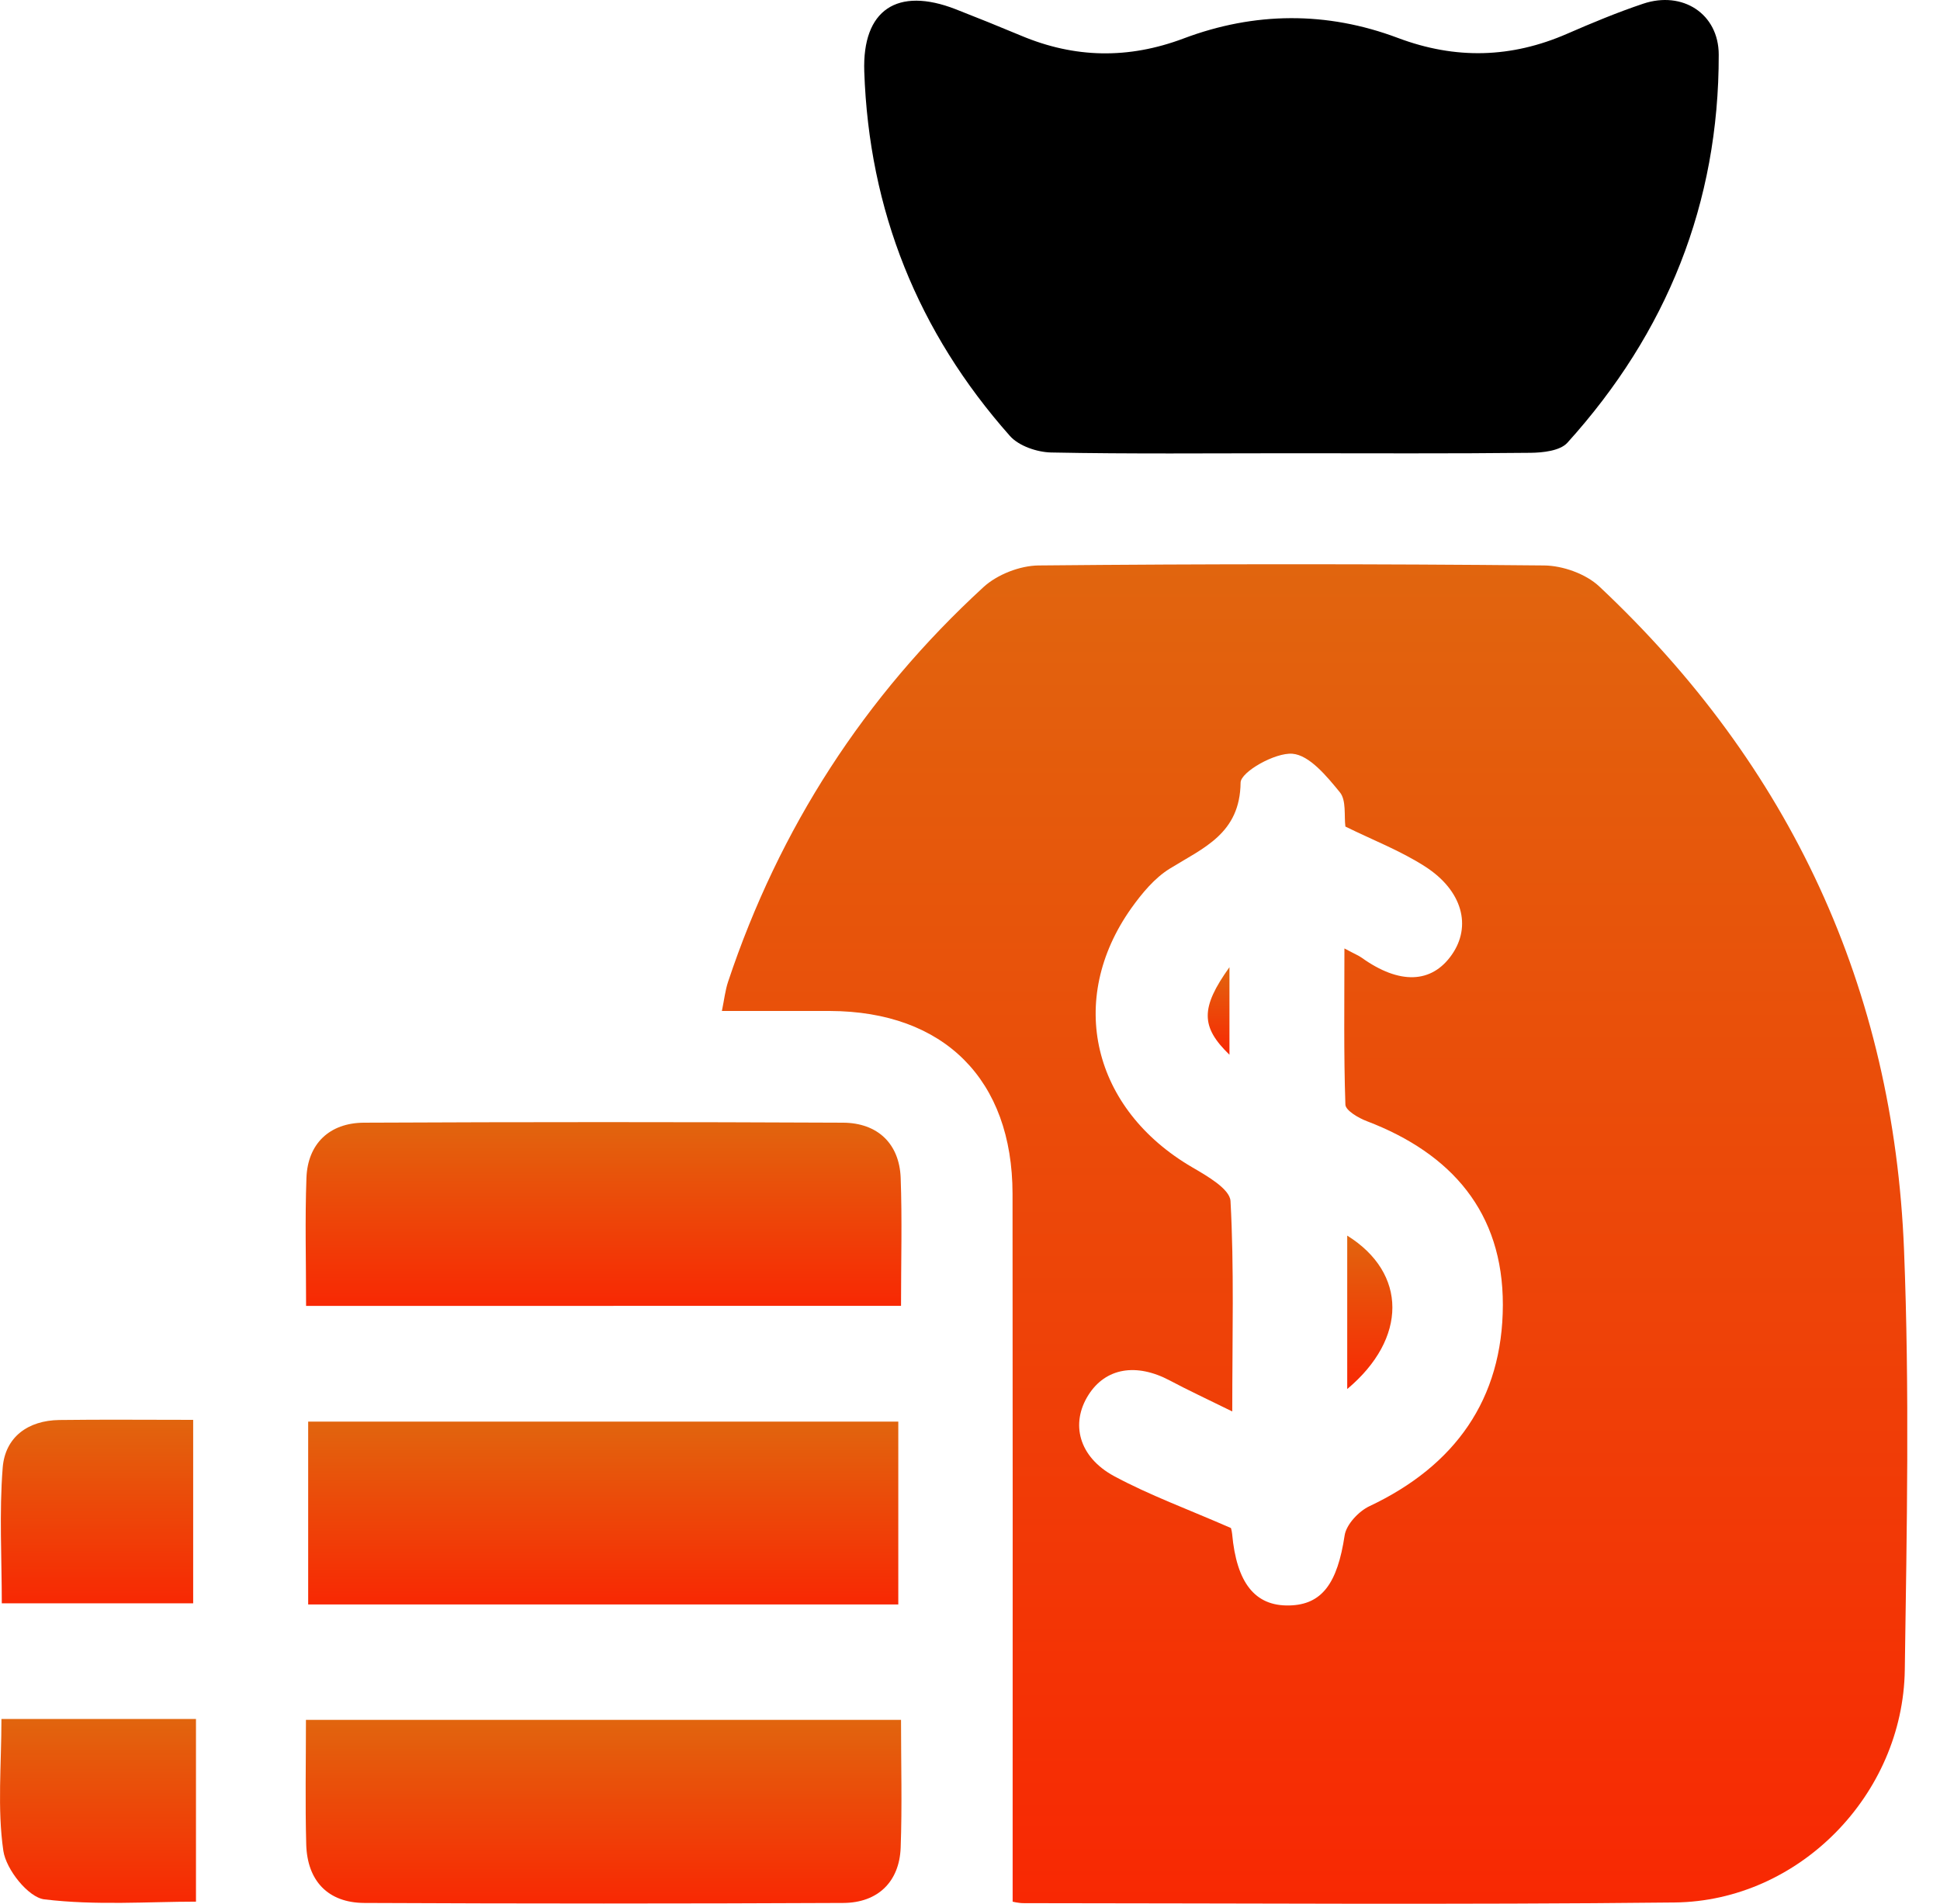
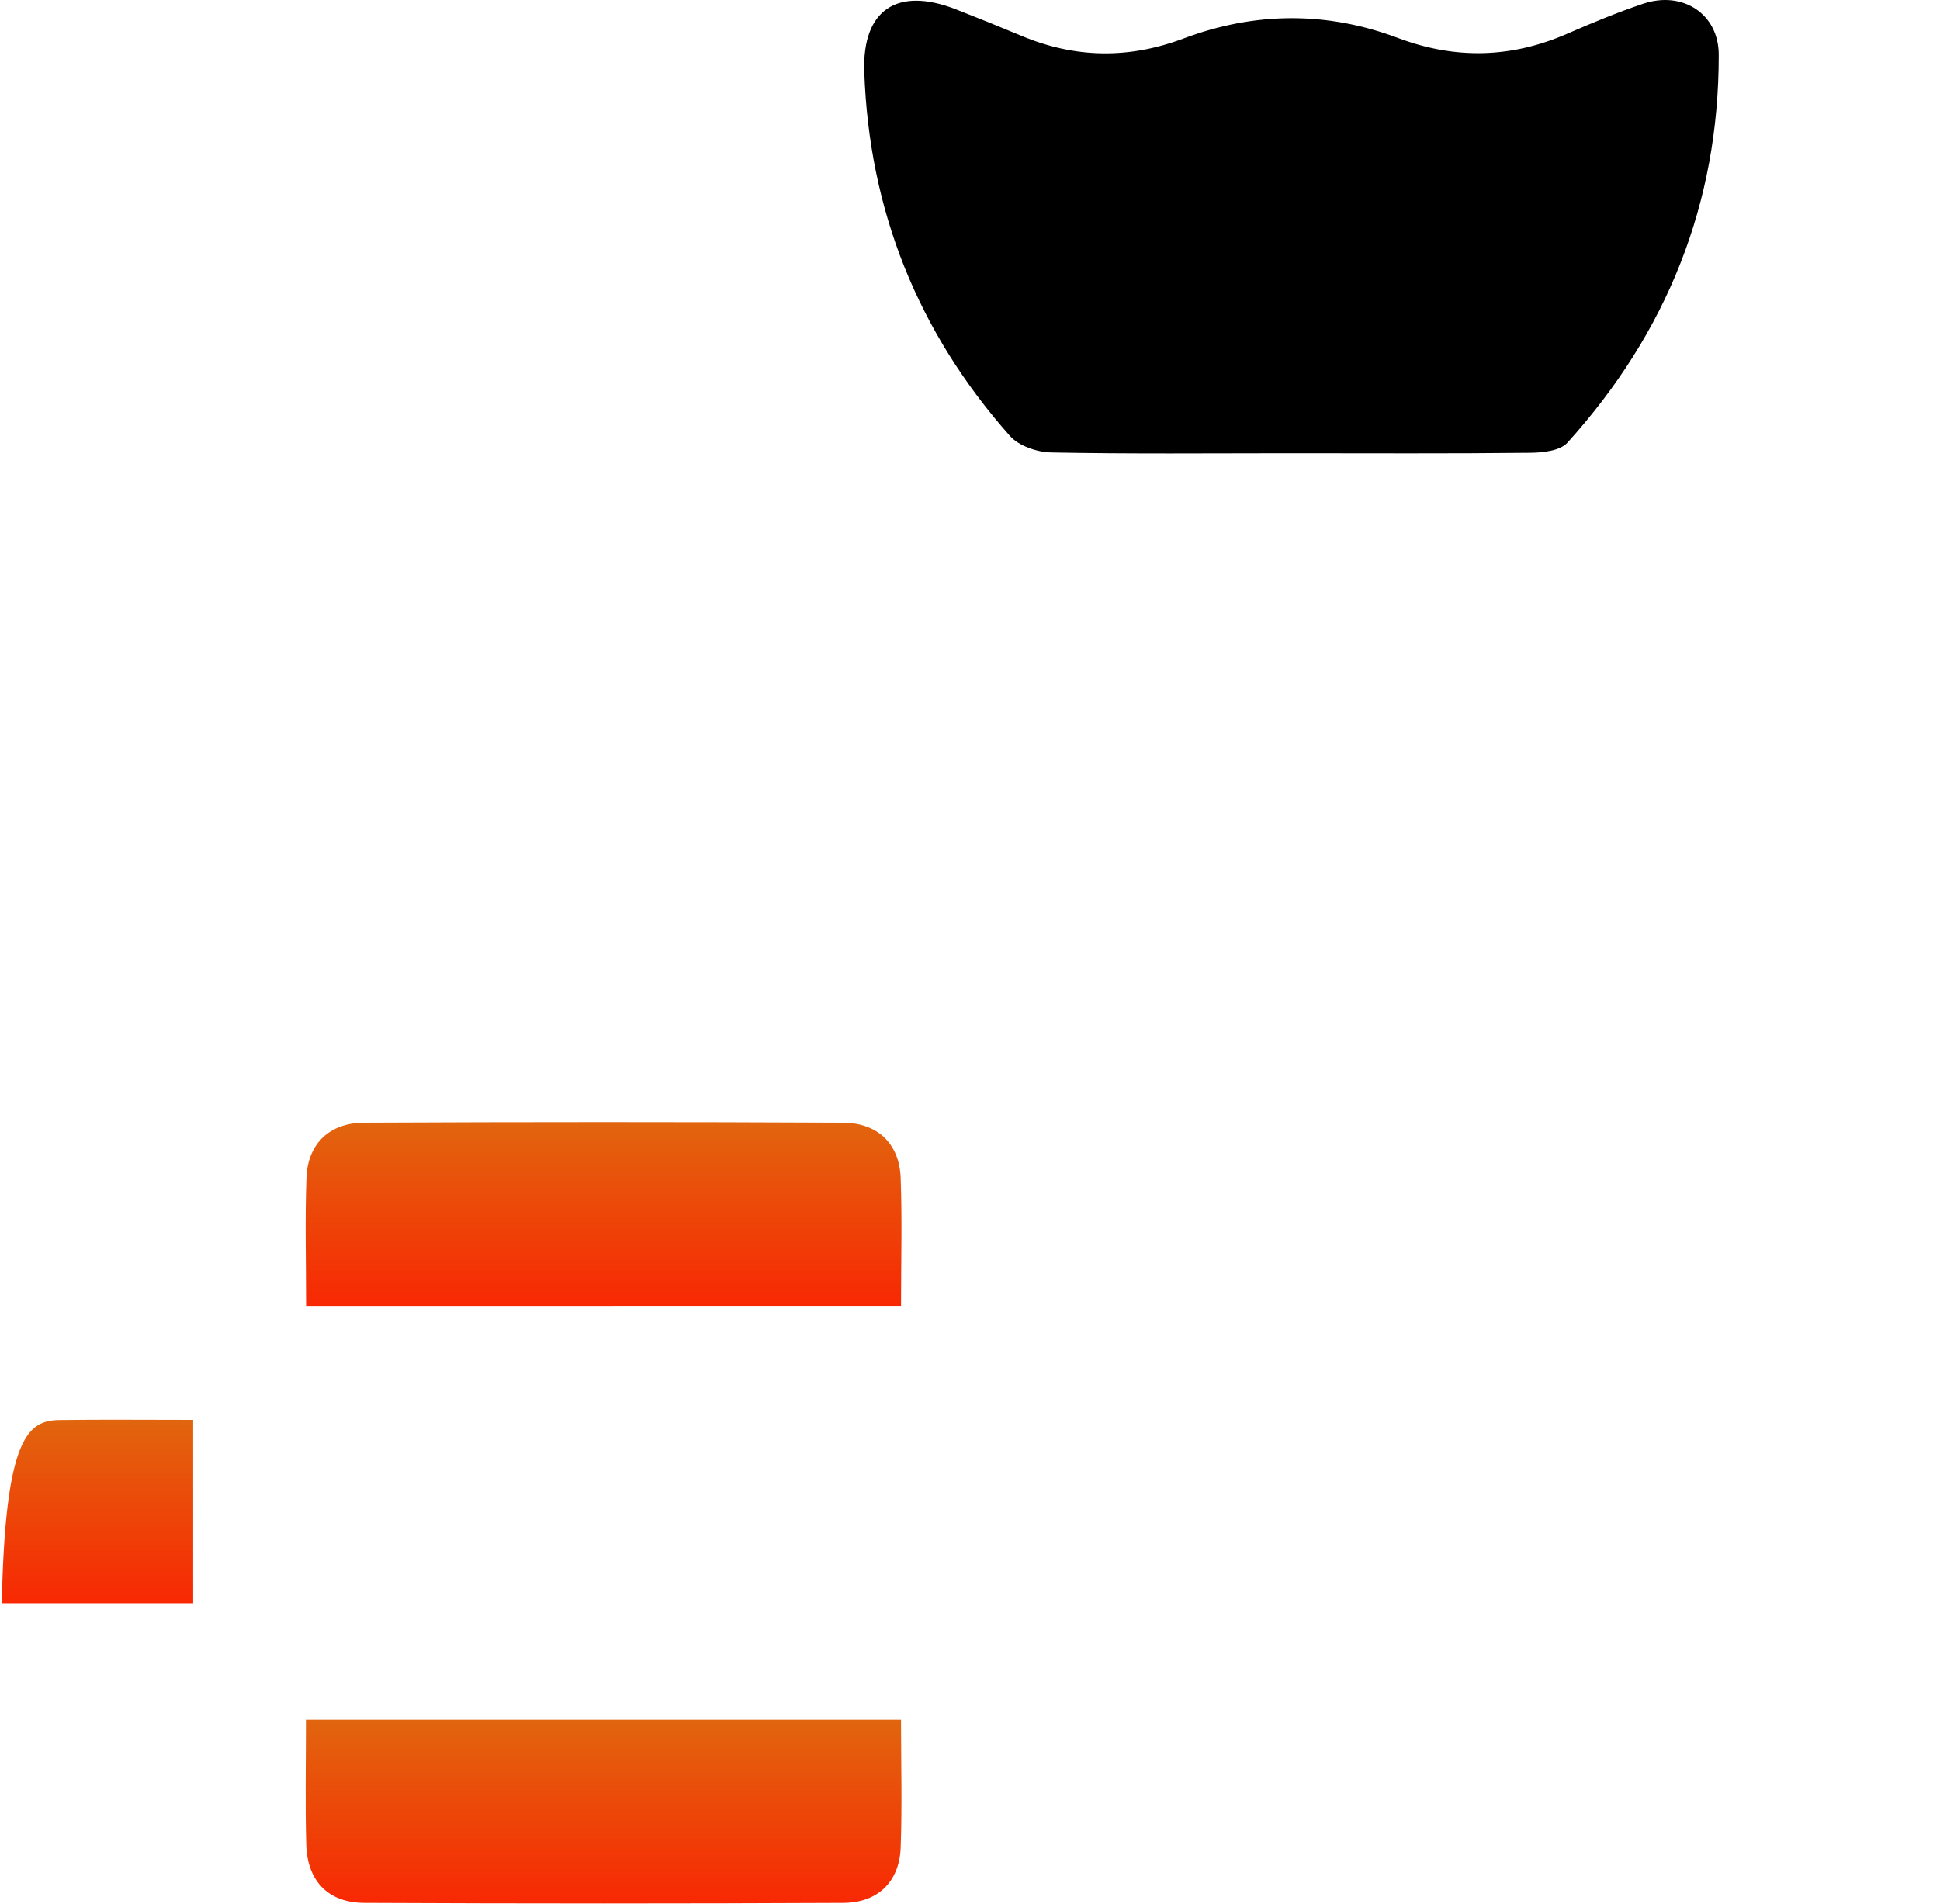
<svg xmlns="http://www.w3.org/2000/svg" width="54" height="53" viewBox="0 0 54 53" fill="none">
-   <path d="M28.187 52.941C28.187 51.983 28.187 51.093 28.187 50.202C28.187 44.546 28.191 38.89 28.184 33.234C28.18 30.054 26.278 28.156 23.1 28.145C22.137 28.143 21.172 28.145 20.094 28.145C20.16 27.824 20.187 27.57 20.266 27.332C21.69 23.059 24.062 19.388 27.375 16.345C27.756 15.995 28.387 15.748 28.907 15.742C33.596 15.697 38.288 15.697 42.977 15.742C43.496 15.746 44.14 15.974 44.515 16.326C49.842 21.328 52.709 27.51 52.999 34.801C53.154 38.691 53.076 42.594 53.02 46.49C52.97 49.966 50.074 52.927 46.612 52.964C40.577 53.03 34.542 52.985 28.508 52.983C28.344 52.985 28.18 52.939 28.187 52.941ZM34.259 42.538C34.251 42.501 34.286 42.598 34.296 42.7C34.42 44.07 34.934 44.716 35.884 44.695C36.801 44.677 37.228 44.074 37.428 42.745C37.474 42.441 37.82 42.072 38.12 41.931C40.501 40.807 41.826 38.954 41.832 36.329C41.836 33.752 40.407 32.114 38.047 31.213C37.813 31.125 37.455 30.915 37.449 30.752C37.401 29.342 37.422 27.932 37.422 26.404C37.72 26.564 37.816 26.601 37.898 26.659C38.95 27.413 39.849 27.386 40.412 26.578C40.965 25.787 40.712 24.798 39.673 24.127C38.989 23.686 38.215 23.388 37.449 23.011C37.41 22.715 37.48 22.28 37.294 22.055C36.931 21.611 36.449 21.023 35.975 20.984C35.495 20.945 34.536 21.489 34.532 21.787C34.517 23.208 33.501 23.601 32.563 24.181C32.139 24.442 31.787 24.868 31.491 25.282C29.675 27.841 30.412 30.88 33.186 32.497C33.598 32.737 34.232 33.1 34.251 33.435C34.354 35.306 34.3 37.188 34.3 39.294C33.582 38.94 33.064 38.7 32.563 38.433C31.627 37.936 30.774 38.081 30.296 38.836C29.793 39.631 30.025 40.559 31.008 41.093C31.994 41.625 33.058 42.012 34.259 42.538Z" fill="url(#paint0_linear_1241_34)" />
  <path d="M35.879 12.618C33.672 12.618 31.465 12.641 29.26 12.597C28.869 12.589 28.359 12.417 28.111 12.136C25.55 9.248 24.188 5.854 24.057 1.991C23.999 0.271 24.976 -0.375 26.599 0.256C27.208 0.494 27.815 0.739 28.417 0.991C29.916 1.623 31.411 1.648 32.943 1.072C34.92 0.327 36.932 0.312 38.91 1.056C40.516 1.66 42.067 1.619 43.628 0.937C44.321 0.635 45.023 0.343 45.739 0.103C46.83 -0.263 47.839 0.379 47.841 1.521C47.847 5.662 46.396 9.264 43.628 12.326C43.425 12.55 42.951 12.602 42.601 12.606C40.359 12.631 38.119 12.618 35.879 12.618Z" fill="black" />
-   <path d="M25.004 44.668C19.514 44.668 14.079 44.668 8.578 44.668C8.578 42.964 8.578 41.298 8.578 39.577C14.05 39.577 19.485 39.577 25.004 39.577C25.004 41.231 25.004 42.898 25.004 44.668Z" fill="url(#paint1_linear_1241_34)" />
  <path d="M8.52 36.356C8.52 35.122 8.487 33.955 8.53 32.789C8.565 31.847 9.166 31.259 10.133 31.255C14.575 31.234 19.02 31.234 23.463 31.255C24.432 31.259 25.033 31.843 25.07 32.785C25.113 33.95 25.08 35.118 25.08 36.354C19.567 36.356 14.11 36.356 8.52 36.356Z" fill="url(#paint2_linear_1241_34)" />
  <path d="M25.08 47.88C25.08 49.108 25.113 50.275 25.07 51.439C25.035 52.383 24.439 52.973 23.472 52.977C19.029 52.998 14.584 52.998 10.141 52.977C9.131 52.973 8.553 52.364 8.524 51.35C8.493 50.217 8.516 49.085 8.516 47.88C14.029 47.88 19.486 47.88 25.08 47.88Z" fill="url(#paint3_linear_1241_34)" />
-   <path d="M0.04 47.856C1.895 47.856 3.605 47.856 5.455 47.856C5.455 49.542 5.455 51.181 5.455 52.941C4.137 52.941 2.669 53.051 1.234 52.877C0.787 52.823 0.168 52.043 0.093 51.525C-0.078 50.351 0.04 49.132 0.04 47.856Z" fill="url(#paint4_linear_1241_34)" />
-   <path d="M5.377 39.528C5.377 41.283 5.377 42.923 5.377 44.635C3.63 44.635 1.897 44.635 0.05 44.635C0.05 43.377 -0.024 42.112 0.075 40.859C0.143 40.006 0.779 39.544 1.653 39.532C2.856 39.516 4.058 39.528 5.377 39.528Z" fill="url(#paint5_linear_1241_34)" />
-   <path d="M37.5 34.399C39.171 35.439 39.181 37.263 37.5 38.67C37.5 37.232 37.5 35.871 37.5 34.399Z" fill="url(#paint6_linear_1241_34)" />
-   <path d="M34.222 26.926C34.222 27.797 34.222 28.547 34.222 29.363C33.419 28.586 33.413 28.058 34.222 26.926Z" fill="url(#paint7_linear_1241_34)" />
+   <path d="M5.377 39.528C5.377 41.283 5.377 42.923 5.377 44.635C3.63 44.635 1.897 44.635 0.05 44.635C0.143 40.006 0.779 39.544 1.653 39.532C2.856 39.516 4.058 39.528 5.377 39.528Z" fill="url(#paint5_linear_1241_34)" />
  <defs>
    <linearGradient id="paint0_linear_1241_34" x1="36.592" y1="15.708" x2="36.592" y2="53" gradientUnits="userSpaceOnUse">
      <stop stop-color="#E1650E" />
      <stop offset="1" stop-color="#F82803" />
    </linearGradient>
    <linearGradient id="paint1_linear_1241_34" x1="16.791" y1="39.577" x2="16.791" y2="44.668" gradientUnits="userSpaceOnUse">
      <stop stop-color="#E1650E" />
      <stop offset="1" stop-color="#F82803" />
    </linearGradient>
    <linearGradient id="paint2_linear_1241_34" x1="16.8" y1="31.239" x2="16.8" y2="36.356" gradientUnits="userSpaceOnUse">
      <stop stop-color="#E1650E" />
      <stop offset="1" stop-color="#F82803" />
    </linearGradient>
    <linearGradient id="paint3_linear_1241_34" x1="16.8" y1="47.88" x2="16.8" y2="52.992" gradientUnits="userSpaceOnUse">
      <stop stop-color="#E1650E" />
      <stop offset="1" stop-color="#F82803" />
    </linearGradient>
    <linearGradient id="paint4_linear_1241_34" x1="2.728" y1="47.856" x2="2.728" y2="52.975" gradientUnits="userSpaceOnUse">
      <stop stop-color="#E1650E" />
      <stop offset="1" stop-color="#F82803" />
    </linearGradient>
    <linearGradient id="paint5_linear_1241_34" x1="2.7" y1="39.523" x2="2.7" y2="44.635" gradientUnits="userSpaceOnUse">
      <stop stop-color="#E1650E" />
      <stop offset="1" stop-color="#F82803" />
    </linearGradient>
    <linearGradient id="paint6_linear_1241_34" x1="38.129" y1="34.399" x2="38.129" y2="38.67" gradientUnits="userSpaceOnUse">
      <stop stop-color="#E1650E" />
      <stop offset="1" stop-color="#F82803" />
    </linearGradient>
    <linearGradient id="paint7_linear_1241_34" x1="33.92" y1="26.926" x2="33.92" y2="29.363" gradientUnits="userSpaceOnUse">
      <stop stop-color="#E1650E" />
      <stop offset="1" stop-color="#F82803" />
    </linearGradient>
  </defs>
</svg>